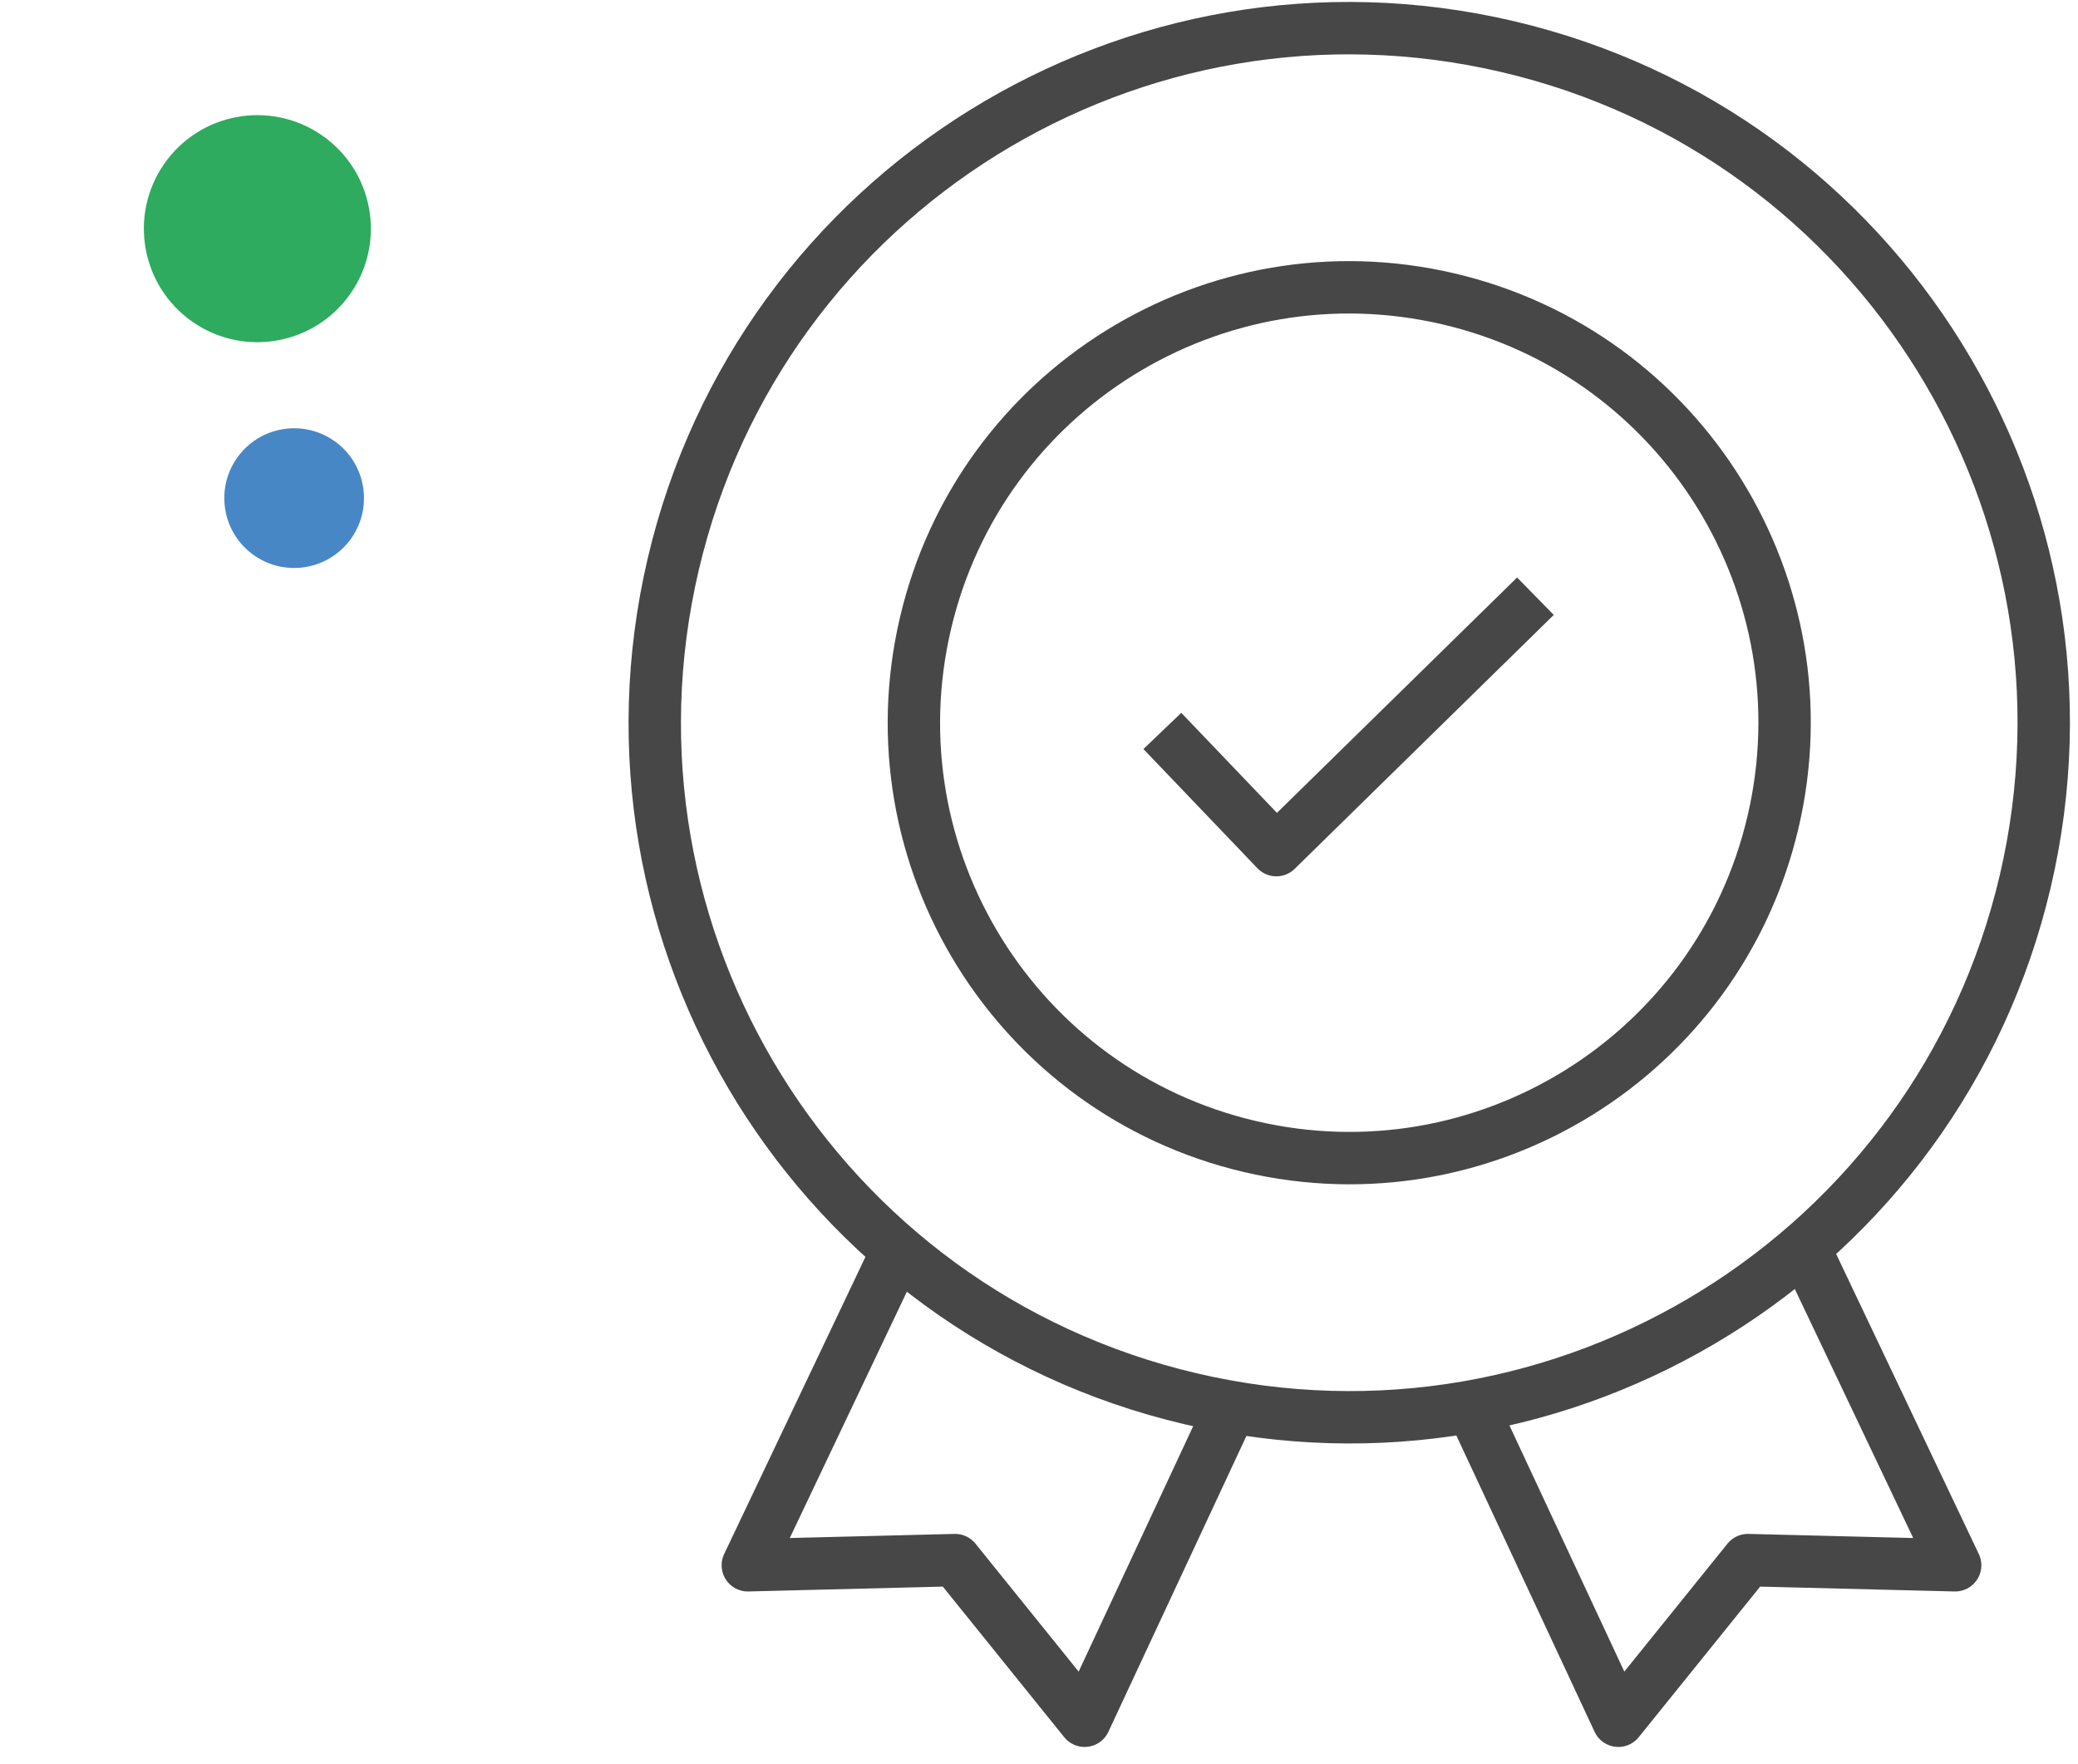
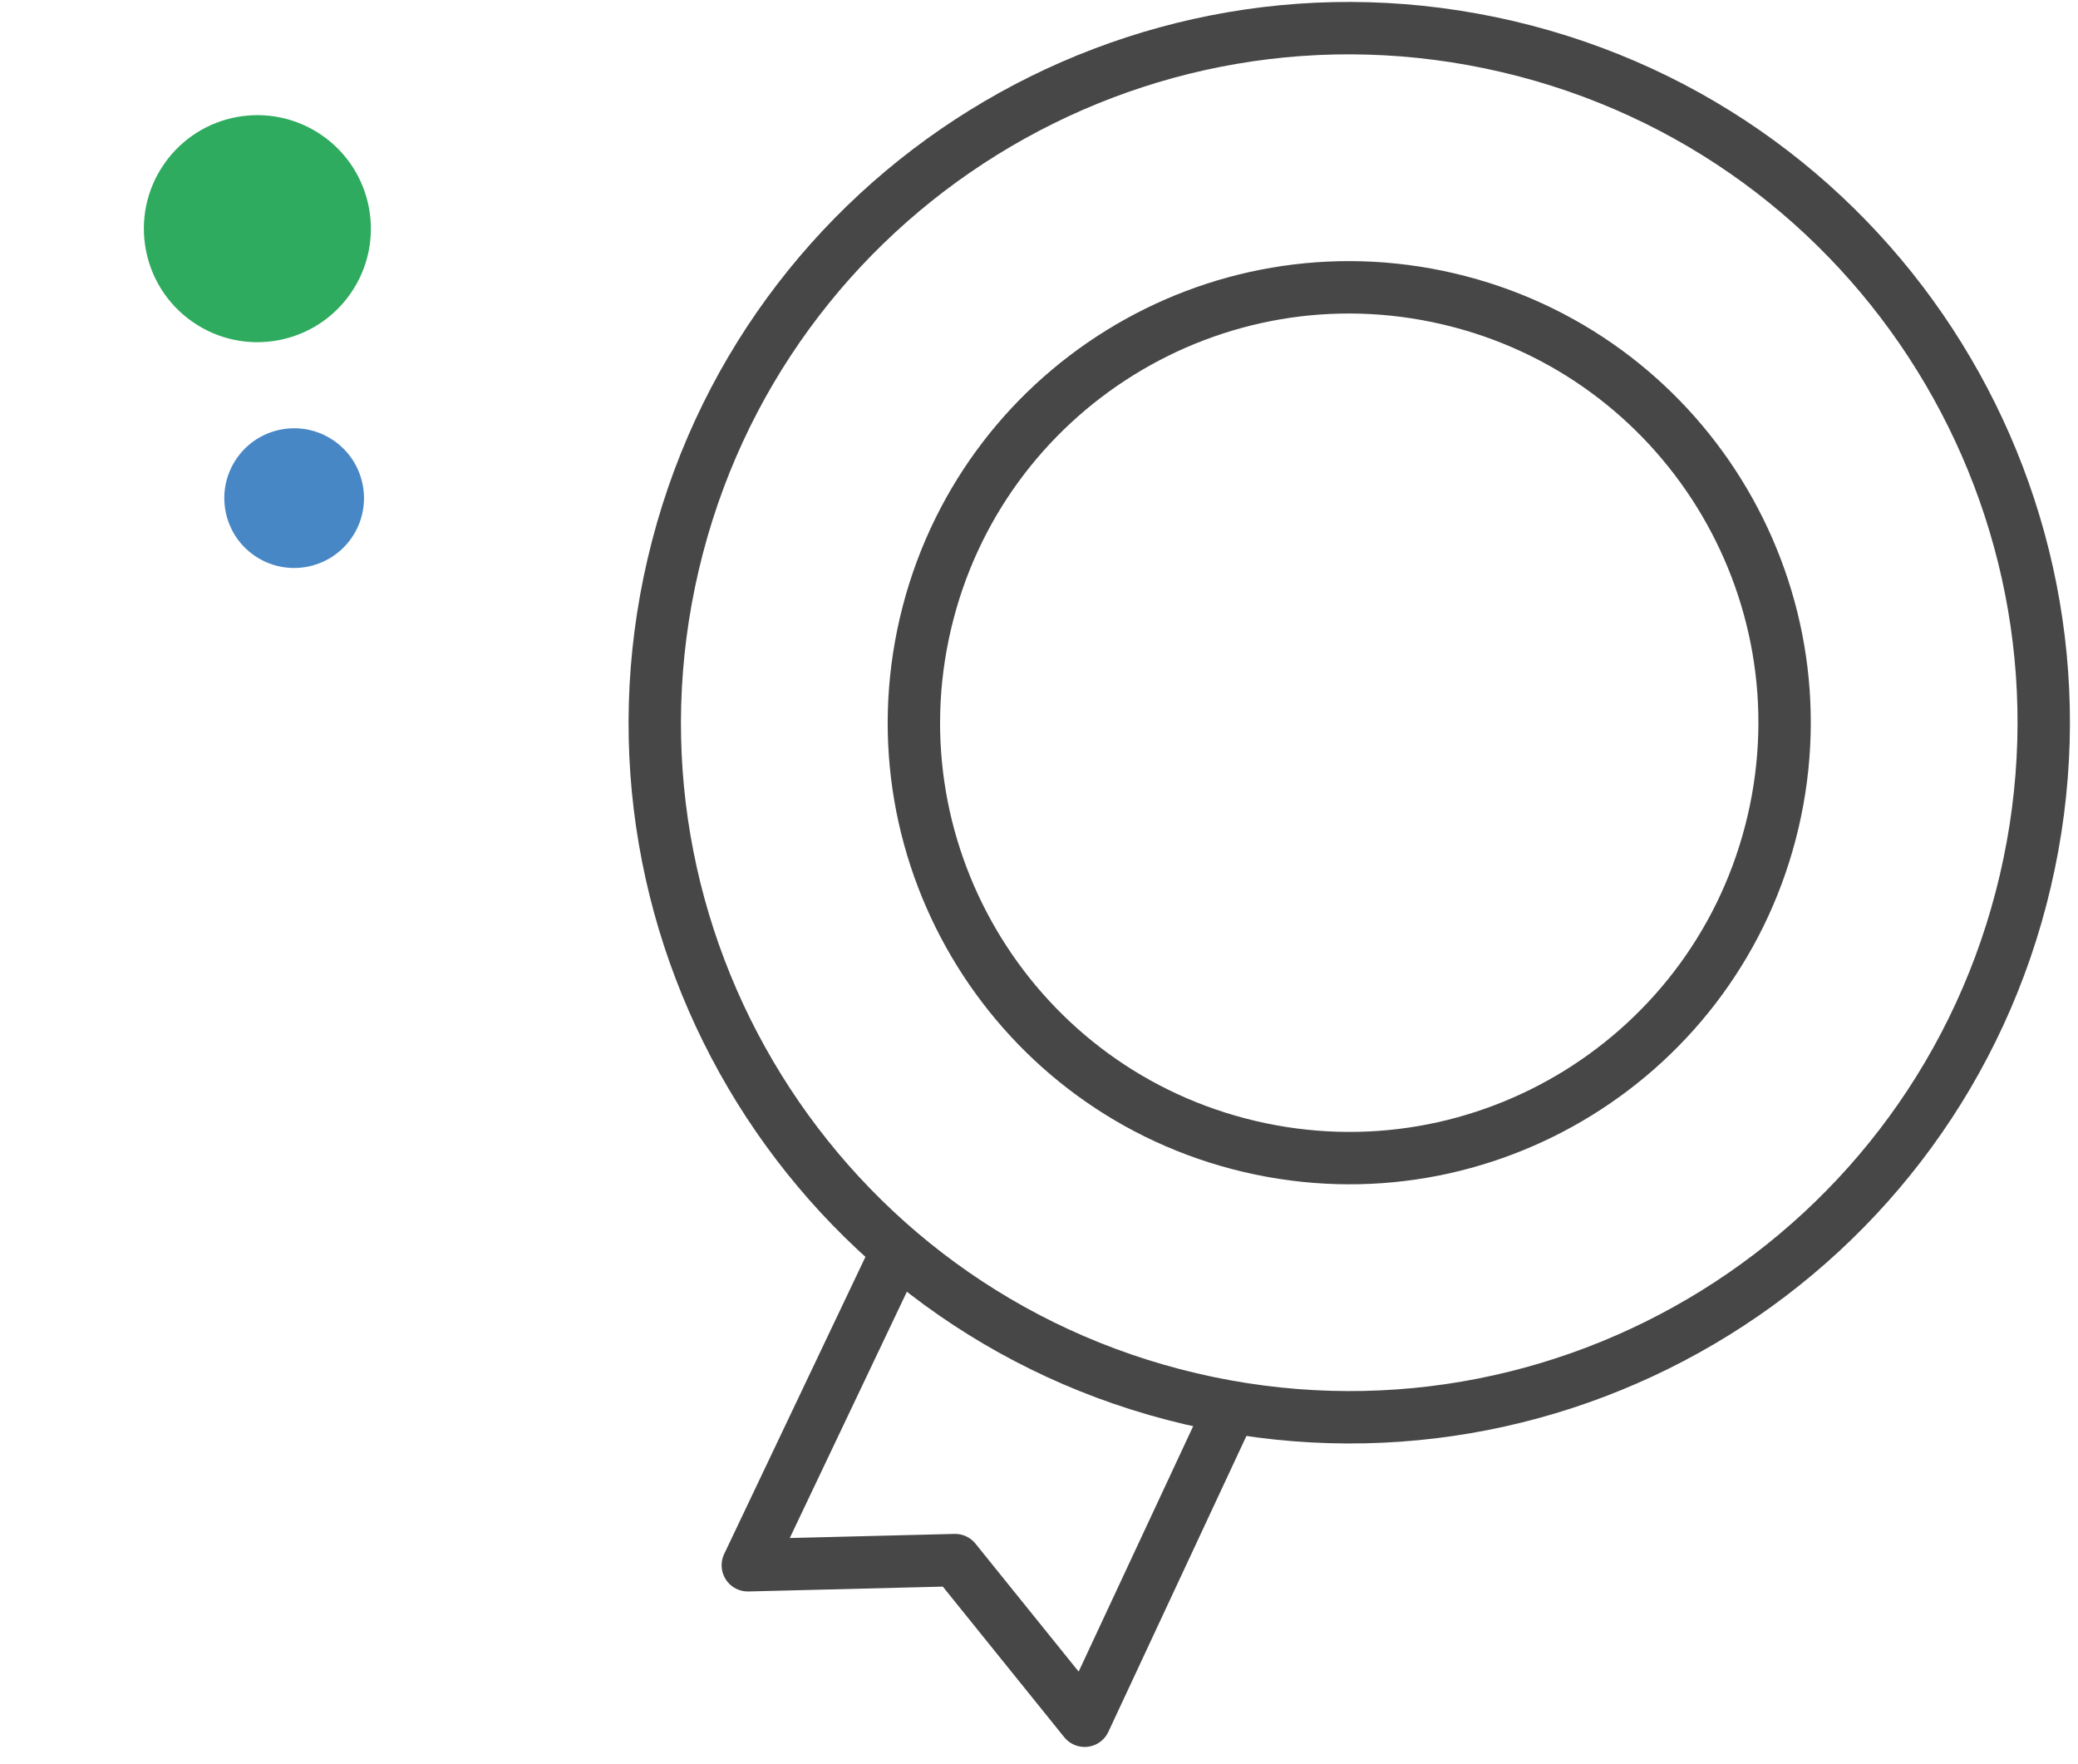
<svg xmlns="http://www.w3.org/2000/svg" width="119" height="101" viewBox="0 0 119 101" fill="none">
  <circle cx="14.739" cy="13.094" r="6.5" transform="rotate(34.627 14.739 13.094)" fill="#2EAB5E" />
  <circle cx="16.845" cy="28.523" r="4" transform="rotate(34.627 16.845 28.523)" fill="#4887C6" />
  <g clip-path="url(#clip0_387_176)">
-     <path d="M87.929 34.139L73.092 48.679L66.564 41.854" stroke="#474747" stroke-width="3" stroke-linejoin="round" />
    <path d="M101.534 47.075C104.677 33.672 96.361 20.259 82.959 17.116C69.556 13.972 56.143 22.289 52.999 35.691C49.856 49.094 58.172 62.507 71.575 65.65C84.977 68.794 98.39 60.477 101.534 47.075Z" stroke="#474747" stroke-width="3" stroke-linejoin="round" />
    <path d="M70.422 80.726L62.113 98.531L54.695 89.332L42.825 89.628L51.431 71.528" stroke="#474747" stroke-width="3" stroke-linejoin="round" />
-     <path d="M103.359 71.528L111.965 89.628L100.095 89.332L92.677 98.531L84.368 80.726" stroke="#474747" stroke-width="3" stroke-linejoin="round" />
    <path d="M115.979 50.463C120.993 29.083 107.727 7.686 86.347 2.671C64.966 -2.344 43.569 10.923 38.555 32.303C33.54 53.683 46.807 75.081 68.187 80.095C89.567 85.11 110.964 71.843 115.979 50.463Z" stroke="#474747" stroke-width="3" stroke-linejoin="round" />
  </g>
  <defs>
    <clipPath id="clip0_387_176">
      <rect width="82.789" height="100" fill="white" transform="translate(36 0.014)" />
    </clipPath>
  </defs>
</svg>